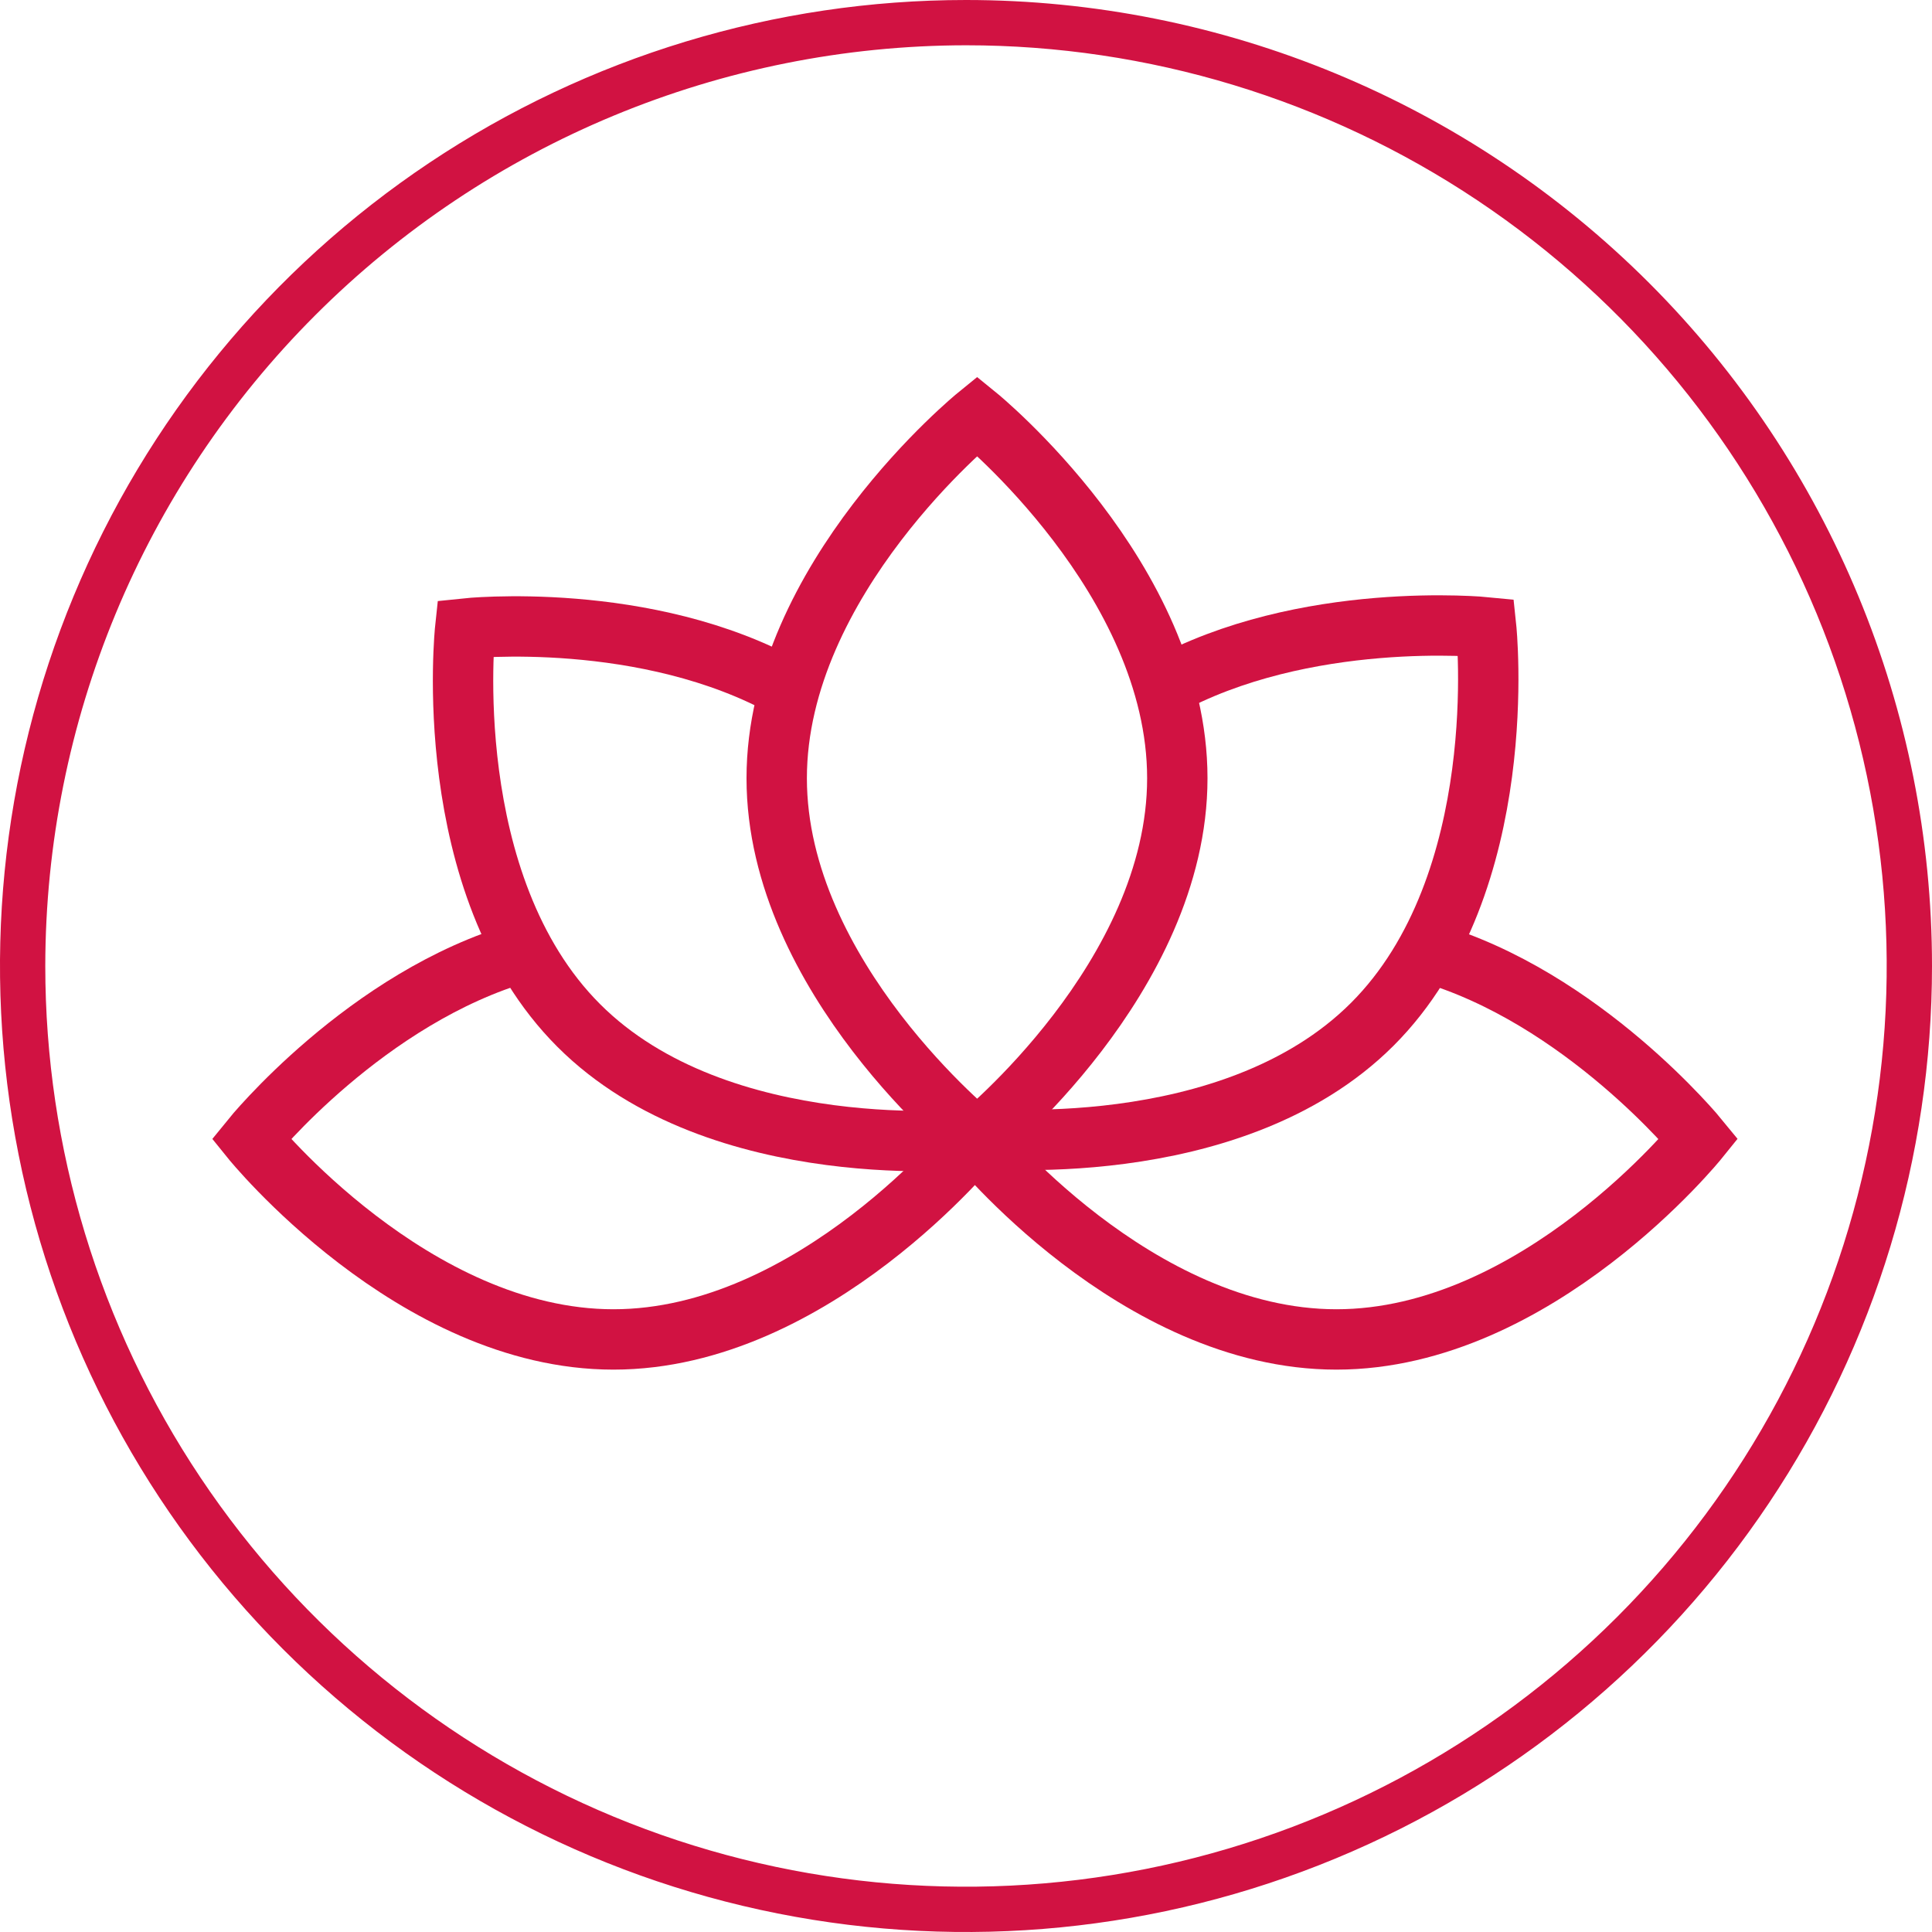
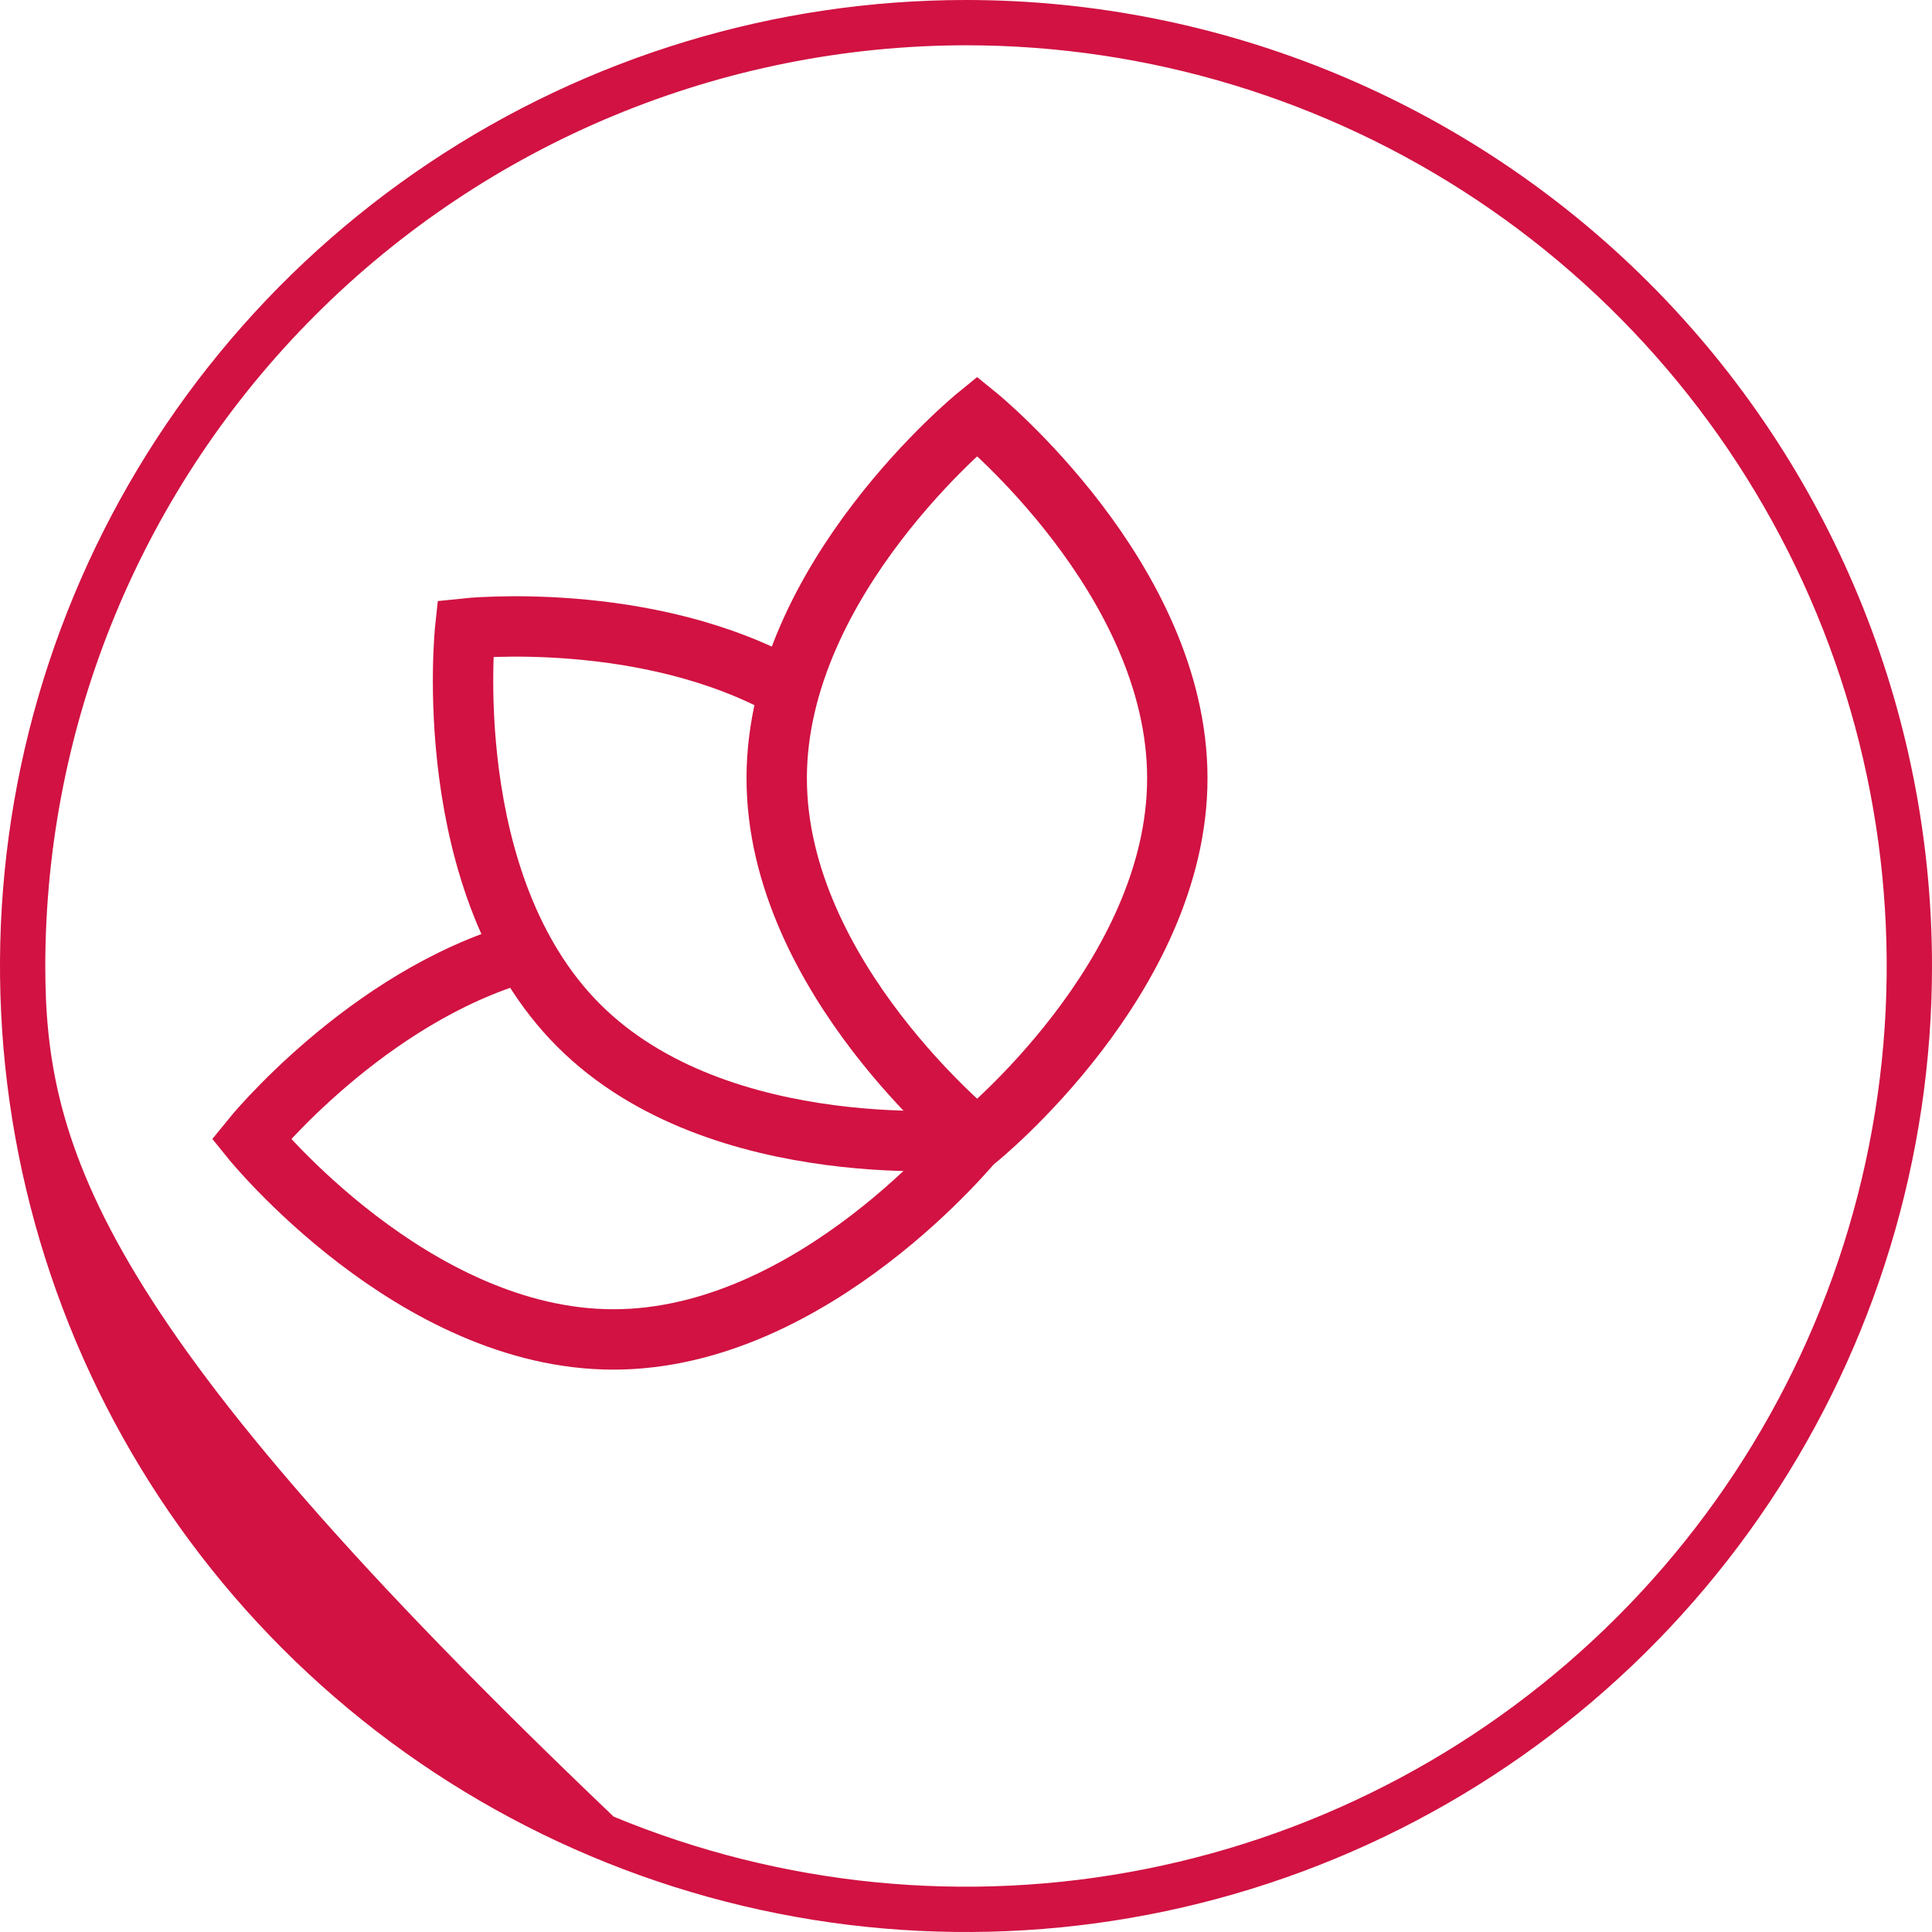
<svg xmlns="http://www.w3.org/2000/svg" width="48" height="48" viewBox="0 0 48 48" fill="none">
  <g clip-path="url(#clip0_129_2526)">
-     <path d="M24 1.125C28.524 1.125 32.947 2.467 36.709 4.98C40.471 7.494 43.402 11.066 45.134 15.246C46.865 19.426 47.318 24.025 46.435 28.463C45.553 32.9 43.374 36.976 40.175 40.175C36.976 43.374 32.9 45.553 28.463 46.435C24.025 47.318 19.426 46.865 15.246 45.134C11.066 43.402 7.494 40.47 4.98 36.709C2.467 32.947 1.125 28.524 1.125 24C1.131 17.935 3.543 12.12 7.832 7.832C12.12 3.543 17.935 1.131 24 1.125ZM24 0C19.253 0 14.613 1.408 10.666 4.045C6.72 6.682 3.643 10.43 1.827 14.816C0.01 19.201 -0.465 24.027 0.461 28.682C1.387 33.338 3.673 37.614 7.029 40.971C10.386 44.327 14.662 46.613 19.318 47.539C23.973 48.465 28.799 47.99 33.184 46.173C37.57 44.357 41.318 41.281 43.955 37.334C46.592 33.387 48 28.747 48 24C48 17.635 45.471 11.53 40.971 7.029C36.47 2.529 30.365 0 24 0V0Z" fill="#D11242" />
+     <path d="M24 1.125C28.524 1.125 32.947 2.467 36.709 4.98C40.471 7.494 43.402 11.066 45.134 15.246C46.865 19.426 47.318 24.025 46.435 28.463C45.553 32.9 43.374 36.976 40.175 40.175C36.976 43.374 32.9 45.553 28.463 46.435C24.025 47.318 19.426 46.865 15.246 45.134C2.467 32.947 1.125 28.524 1.125 24C1.131 17.935 3.543 12.12 7.832 7.832C12.12 3.543 17.935 1.131 24 1.125ZM24 0C19.253 0 14.613 1.408 10.666 4.045C6.72 6.682 3.643 10.43 1.827 14.816C0.01 19.201 -0.465 24.027 0.461 28.682C1.387 33.338 3.673 37.614 7.029 40.971C10.386 44.327 14.662 46.613 19.318 47.539C23.973 48.465 28.799 47.99 33.184 46.173C37.57 44.357 41.318 41.281 43.955 37.334C46.592 33.387 48 28.747 48 24C48 17.635 45.471 11.53 40.971 7.029C36.47 2.529 30.365 0 24 0V0Z" fill="#D11242" />
    <path d="M29.25 19.335C29.25 24.285 24.277 28.297 24.277 28.297C24.277 28.297 19.297 24.285 19.297 19.335C19.297 14.385 24.277 10.335 24.277 10.335C24.277 10.335 29.25 14.377 29.25 19.335Z" stroke="#D11242" stroke-width="1.5" stroke-miterlimit="10" />
-     <path d="M28.883 17.085C32.4 15.135 36.923 15.585 36.923 15.585C36.923 15.585 37.598 21.945 34.095 25.447C30.593 28.95 24.24 28.267 24.24 28.267" stroke="#D11242" stroke-width="1.5" stroke-miterlimit="10" />
-     <path d="M35.453 23.655C39.323 24.765 42.203 28.297 42.203 28.297C42.203 28.297 38.19 33.278 33.203 33.278C28.215 33.278 24.203 28.297 24.203 28.297" stroke="#D11242" stroke-width="1.5" stroke-miterlimit="10" />
    <path d="M24.24 28.297C24.24 28.297 17.88 28.98 14.378 25.477C10.875 21.975 11.558 15.615 11.558 15.615C11.558 15.615 16.058 15.135 19.59 17.115" stroke="#D11242" stroke-width="1.5" stroke-miterlimit="10" />
    <path d="M24.24 28.297C24.24 28.297 20.22 33.278 15.24 33.278C10.26 33.278 6.24 28.297 6.24 28.297C6.24 28.297 9.098 24.765 12.99 23.655" stroke="#D11242" stroke-width="1.5" stroke-miterlimit="10" />
  </g>
  <defs>
    <clipPath id="clip0_129_2526">
      <rect width="48" height="48" fill="white" />
    </clipPath>
  </defs>
</svg>